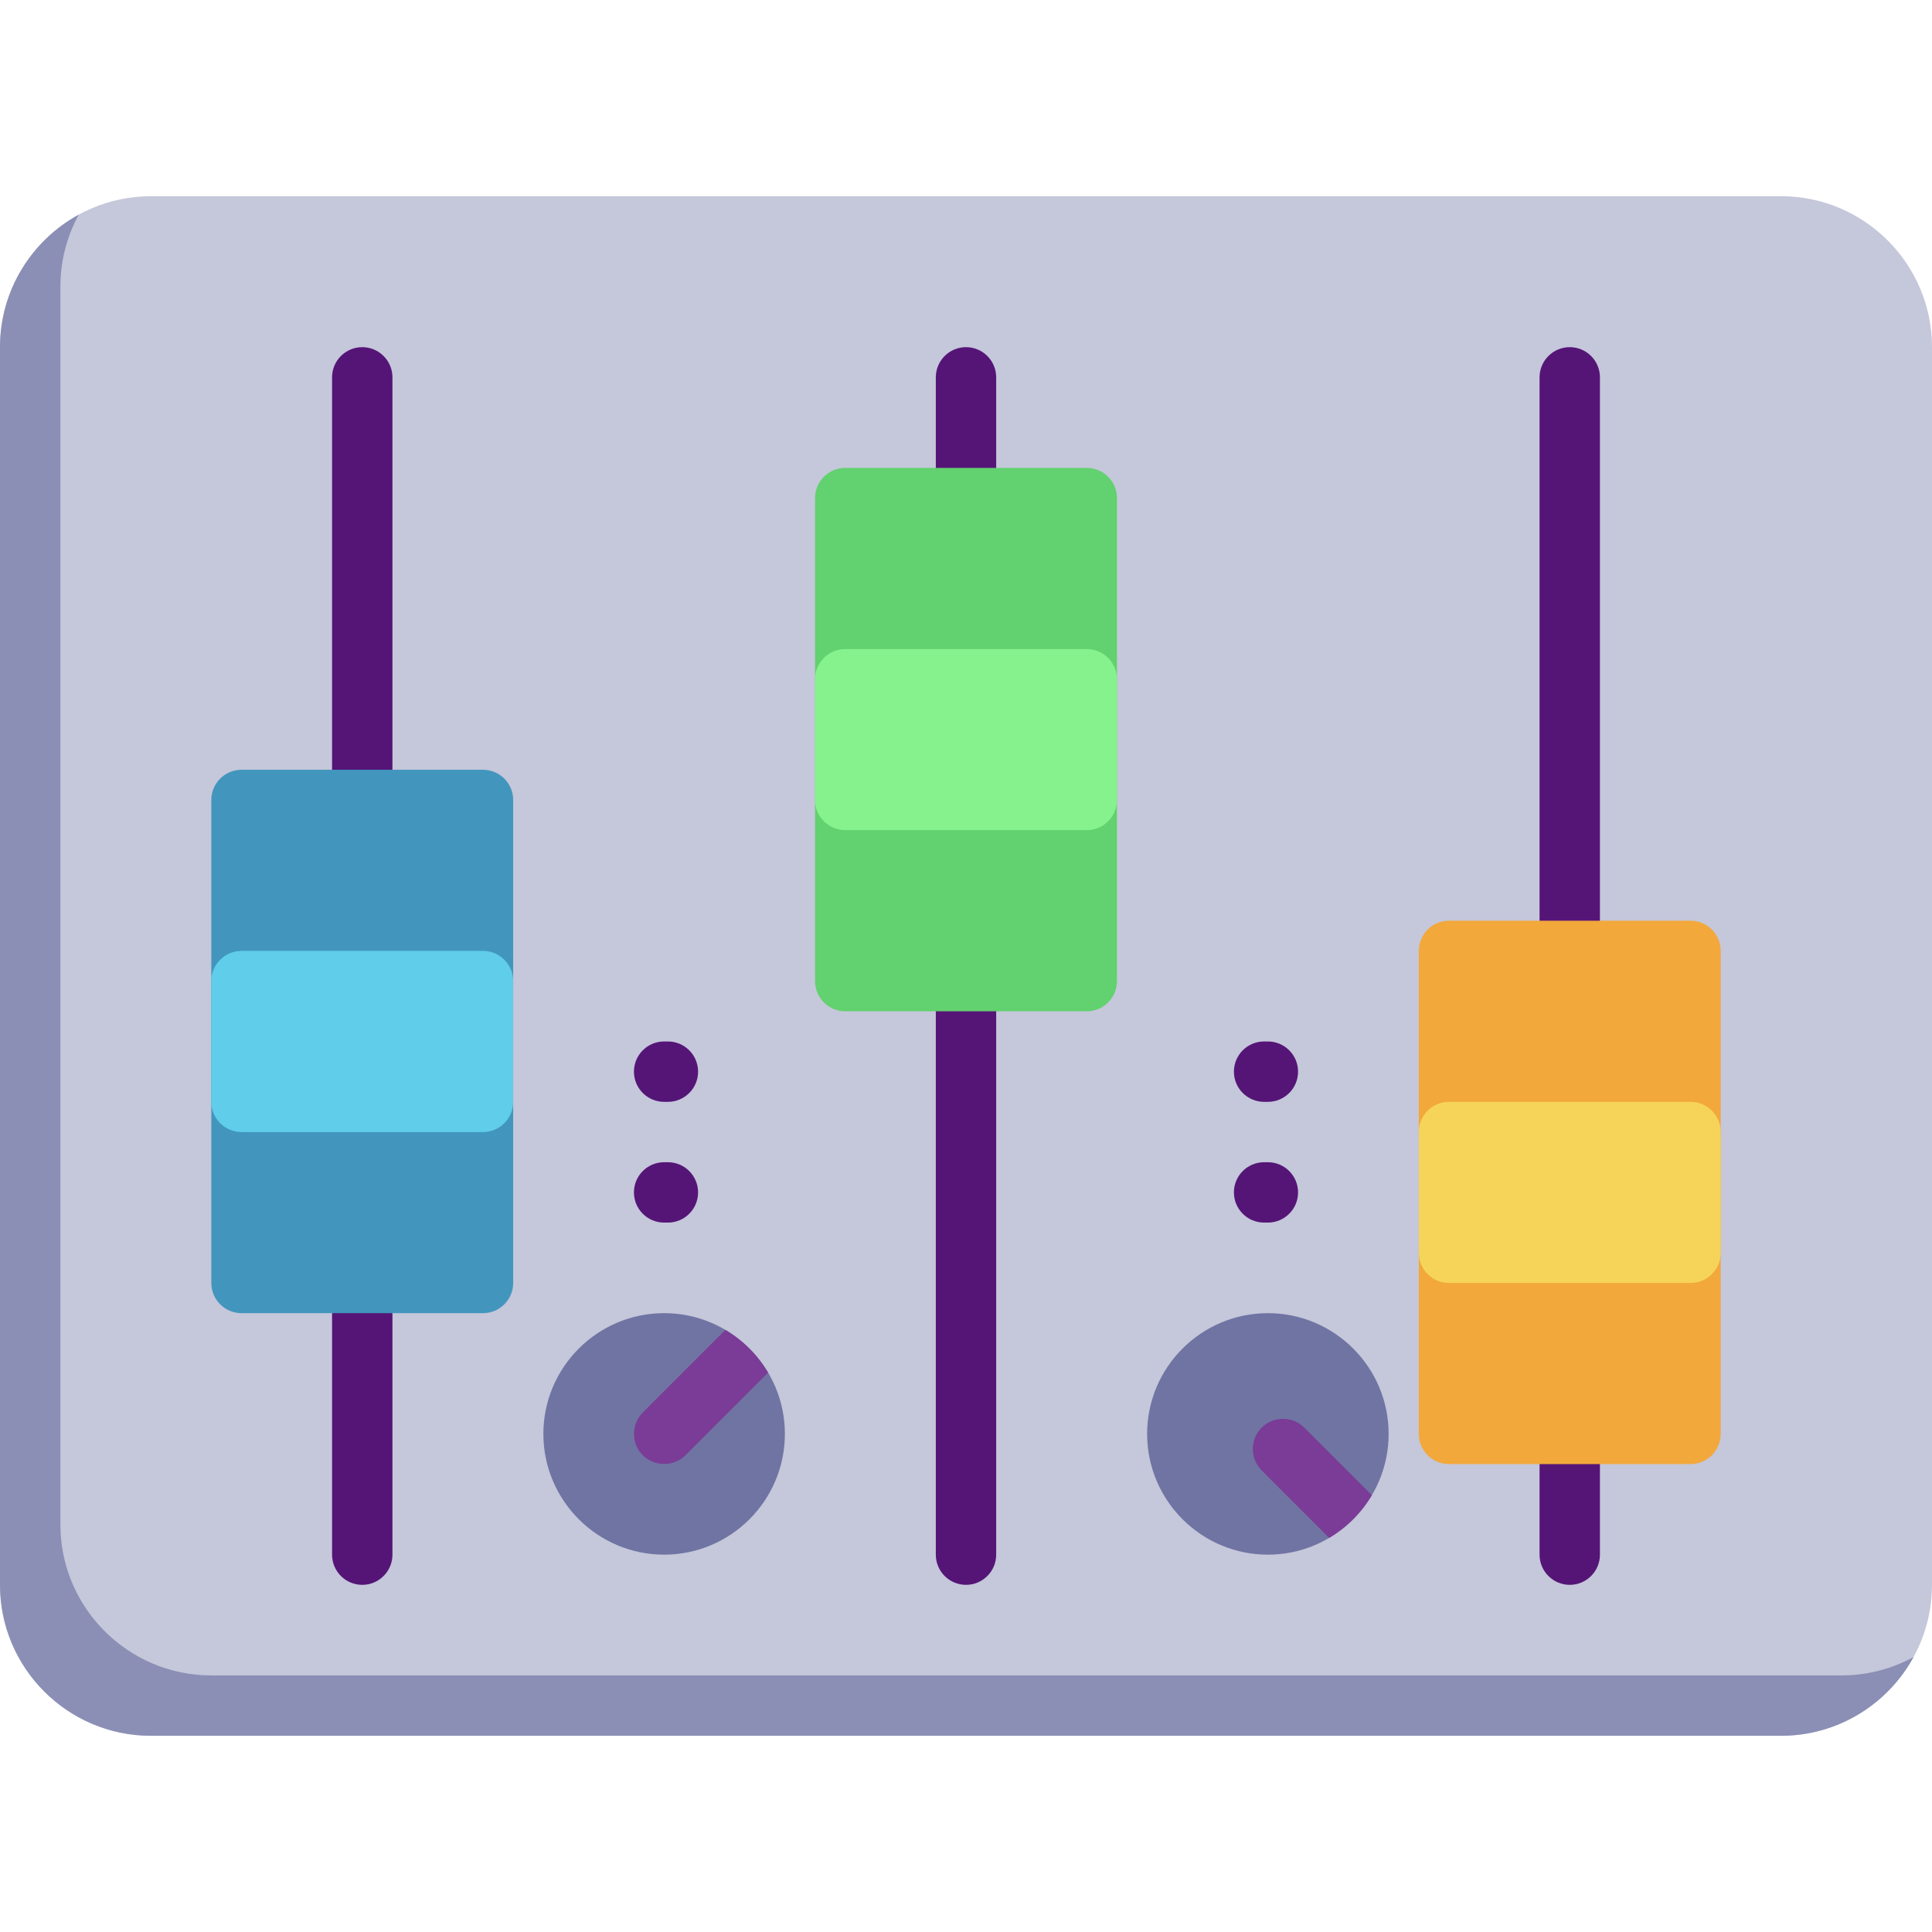
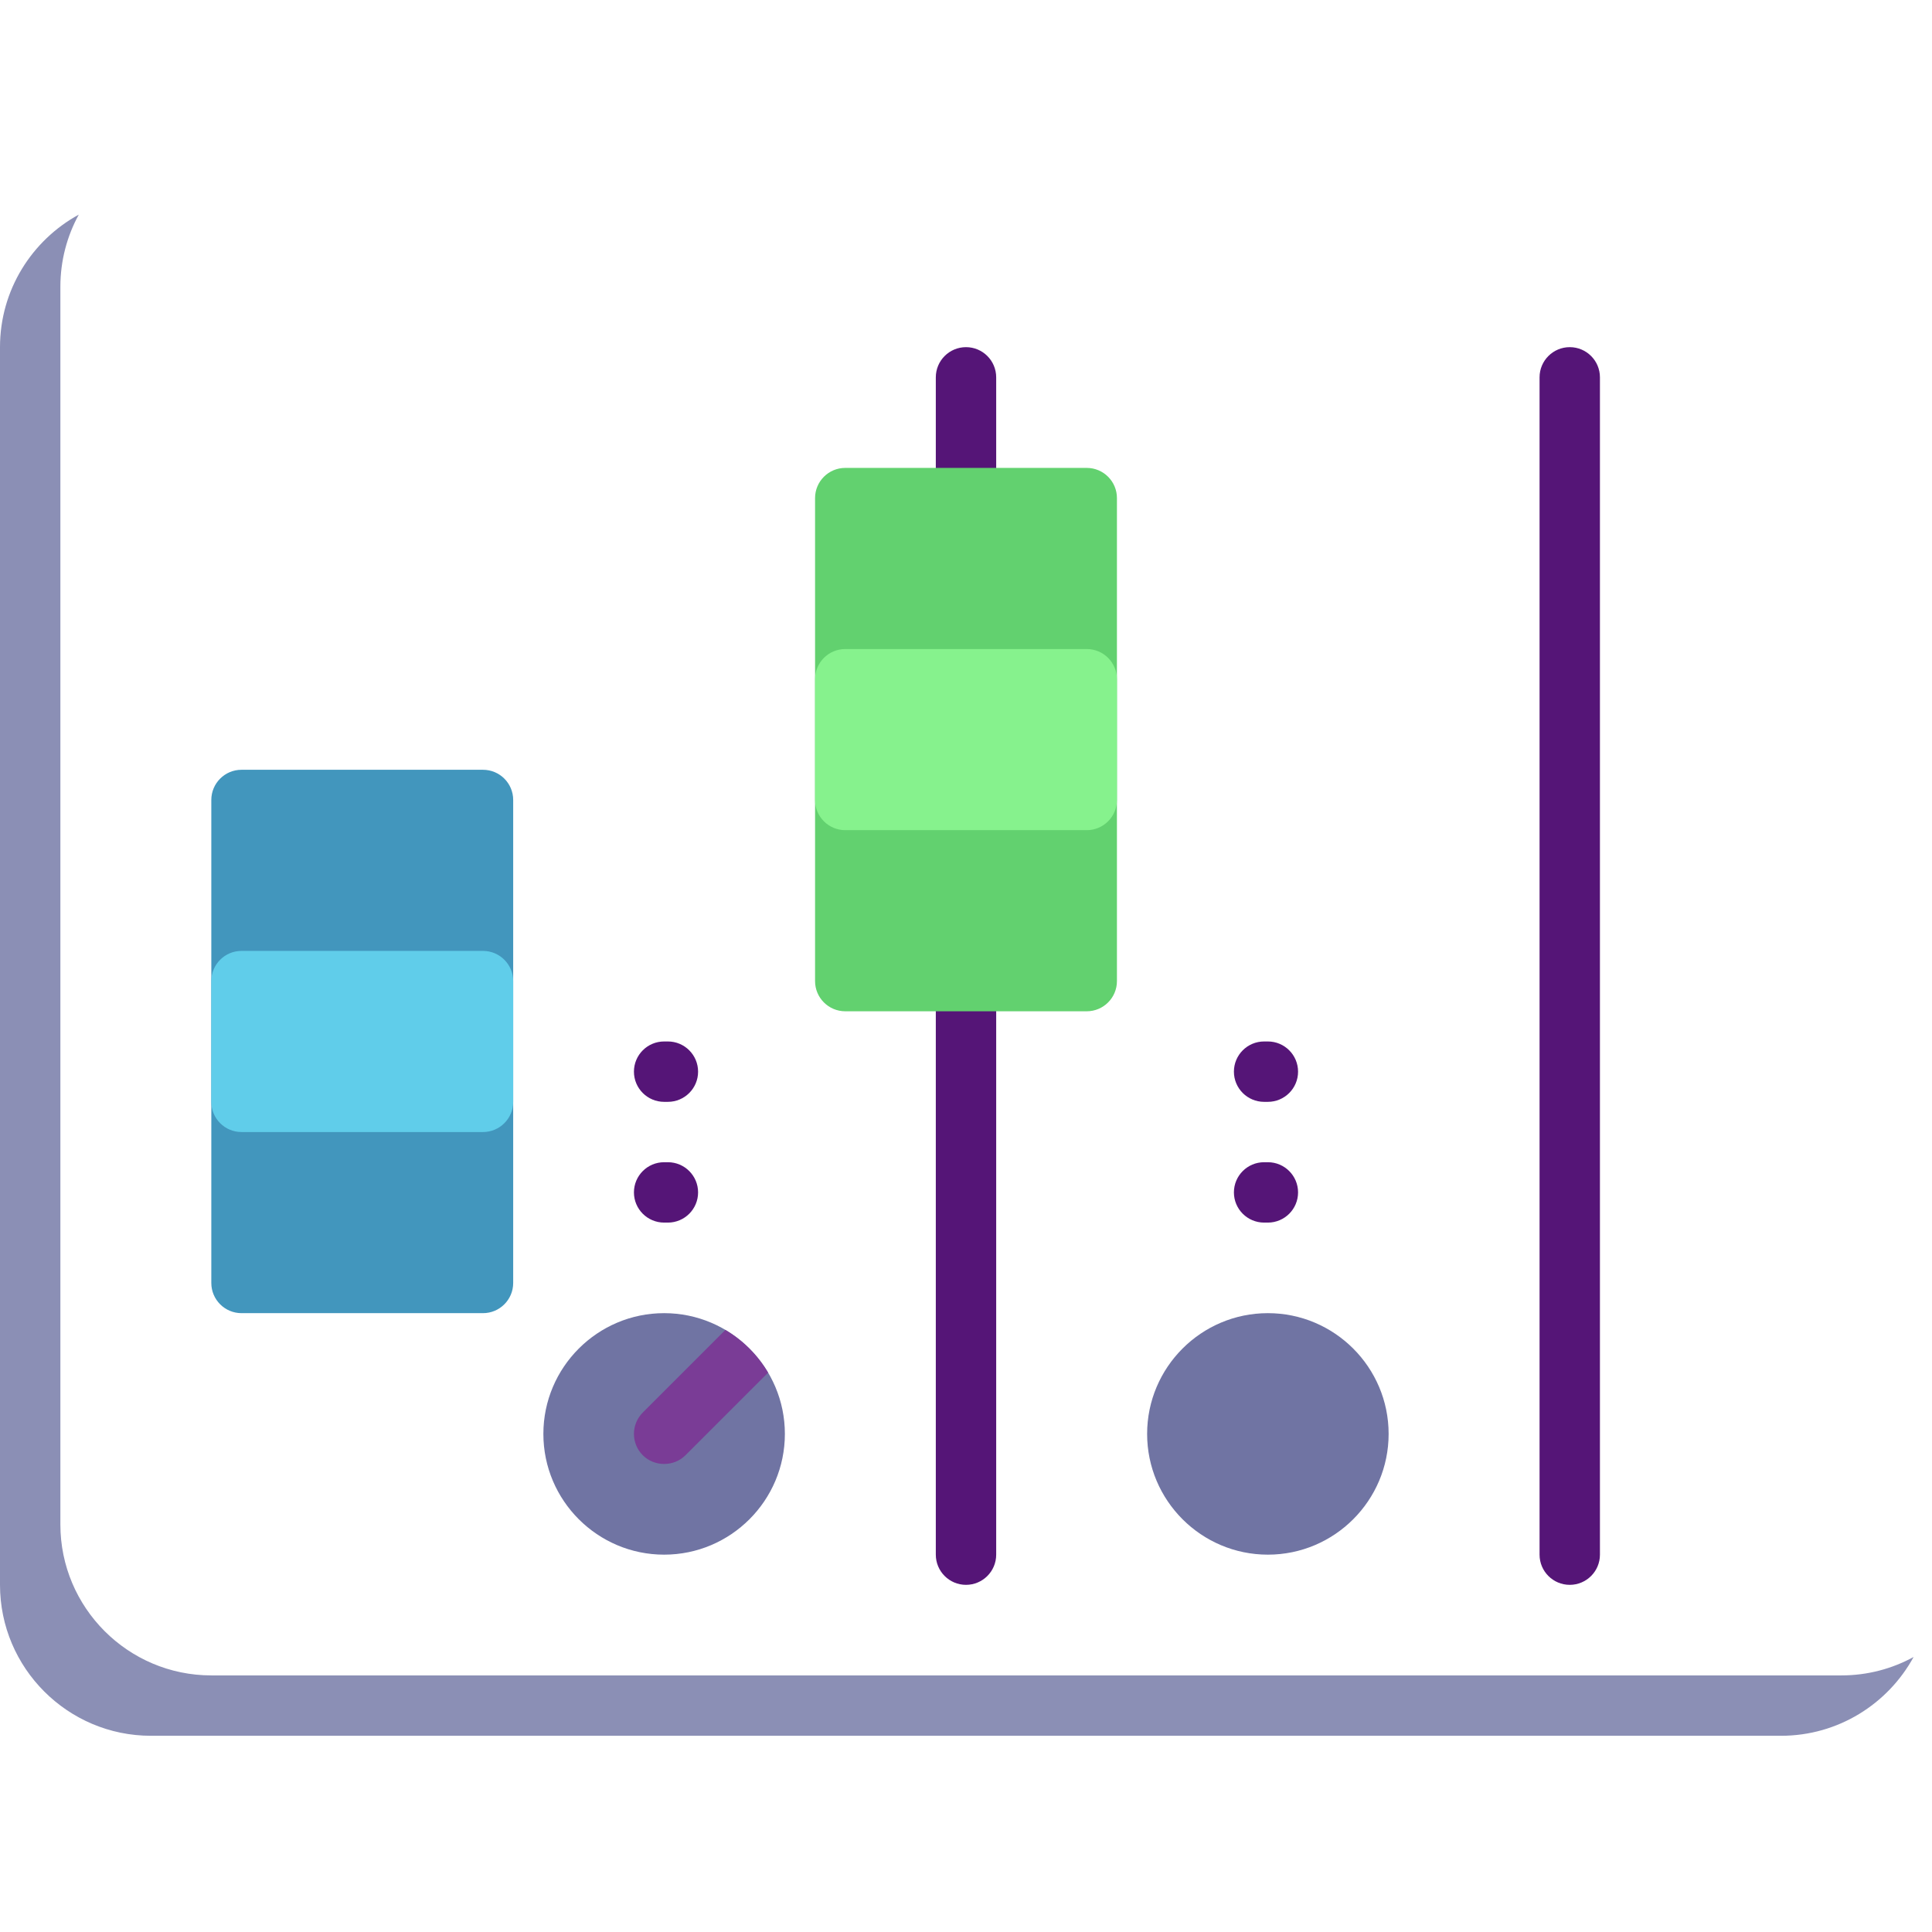
<svg xmlns="http://www.w3.org/2000/svg" id="Capa_1" x="0px" y="0px" viewBox="0 0 512 512" style="enable-background:new 0 0 512 512;" xml:space="preserve">
-   <path style="fill:#C5C7DA;" d="M472,52H40C17.944,52,0,69.944,0,92v328c0,22.056,17.944,40,40,40h432c22.056,0,40-17.944,40-40V92 C512,69.944,494.056,52,472,52z" />
  <path style="fill:#8B8FB5;" d="M488,444H56c-22.056,0-40-17.944-40-40V76c0-6.922,1.769-13.438,4.877-19.123 C8.449,63.67,0,76.867,0,92v328c0,22.056,17.944,40,40,40h432c15.133,0,28.33-8.449,35.123-20.877 C501.438,442.231,494.922,444,488,444z" />
  <g>
-     <path style="fill:#551577;" d="M96,420c-4.418,0-8-3.582-8-8V100c0-4.418,3.582-8,8-8s8,3.582,8,8v312 C104,416.418,100.418,420,96,420z" />
    <path style="fill:#551577;" d="M256,420c-4.418,0-8-3.582-8-8V100c0-4.418,3.582-8,8-8s8,3.582,8,8v312 C264,416.418,260.418,420,256,420z" />
    <path style="fill:#551577;" d="M416,420c-4.418,0-8-3.582-8-8V100c0-4.418,3.582-8,8-8s8,3.582,8,8v312 C424,416.418,420.418,420,416,420z" />
  </g>
  <path style="fill:#4296BD;" d="M128,204H64c-4.418,0-8,3.582-8,8v128c0,4.418,3.582,8,8,8h64c4.418,0,8-3.582,8-8V212 C136,207.582,132.418,204,128,204z" />
  <path style="fill:#62D16F;" d="M288,124h-64c-4.418,0-8,3.582-8,8v128c0,4.418,3.582,8,8,8h64c4.418,0,8-3.582,8-8V132 C296,127.582,292.418,124,288,124z" />
-   <path style="fill:#F2A83B;" d="M448,244h-64c-4.418,0-8,3.582-8,8v128c0,4.418,3.582,8,8,8h64c4.418,0,8-3.582,8-8V252 C456,247.582,452.418,244,448,244z" />
  <path style="fill:#86F28D;" d="M288,172h-64c-4.418,0-8,3.582-8,8v32c0,4.418,3.582,8,8,8h64c4.418,0,8-3.582,8-8v-32 C296,175.582,292.418,172,288,172z" />
  <path style="fill:#60CDEA;" d="M128,252H64c-4.418,0-8,3.582-8,8v32c0,4.418,3.582,8,8,8h64c4.418,0,8-3.582,8-8v-32 C136,255.582,132.418,252,128,252z" />
-   <path style="fill:#F6D45A;" d="M448,292h-64c-4.418,0-8,3.582-8,8v32c0,4.418,3.582,8,8,8h64c4.418,0,8-3.582,8-8v-32 C456,295.582,452.418,292,448,292z" />
  <path style="fill:#7074A3;" d="M176,348c-17.645,0-32,14.355-32,32s14.355,32,32,32s32-14.355,32-32S193.645,348,176,348z" />
  <path style="fill:#7A3C96;" d="M192.241,352.444l-21.898,21.898c-3.124,3.125-3.124,8.189,0,11.314 c3.083,3.081,8.231,3.081,11.314,0l21.898-21.898C200.8,359.101,196.899,355.2,192.241,352.444z" />
  <path style="fill:#7074A3;" d="M336,348c-17.645,0-32,14.355-32,32s14.355,32,32,32s32-14.355,32-32S353.645,348,336,348z" />
-   <path style="fill:#7A3C96;" d="M363.556,396.241l-17.898-17.898c-3.125-3.123-8.189-3.123-11.314,0 c-3.124,3.125-3.124,8.189,0,11.314l17.898,17.898C356.899,404.8,360.8,400.899,363.556,396.241z" />
  <g>
    <path style="fill:#551577;" d="M177,324h-1c-4.418,0-8-3.582-8-8s3.582-8,8-8h1c4.418,0,8,3.582,8,8S181.418,324,177,324z" />
    <path style="fill:#551577;" d="M177,292h-1c-4.418,0-8-3.582-8-8s3.582-8,8-8h1c4.418,0,8,3.582,8,8S181.418,292,177,292z" />
    <path style="fill:#551577;" d="M336,324h-1c-4.418,0-8-3.582-8-8s3.582-8,8-8h1c4.418,0,8,3.582,8,8S340.418,324,336,324z" />
    <path style="fill:#551577;" d="M336,292h-1c-4.418,0-8-3.582-8-8s3.582-8,8-8h1c4.418,0,8,3.582,8,8S340.418,292,336,292z" />
  </g>
  <g> </g>
  <g> </g>
  <g> </g>
  <g> </g>
  <g> </g>
  <g> </g>
  <g> </g>
  <g> </g>
  <g> </g>
  <g> </g>
  <g> </g>
  <g> </g>
  <g> </g>
  <g> </g>
  <g> </g>
</svg>